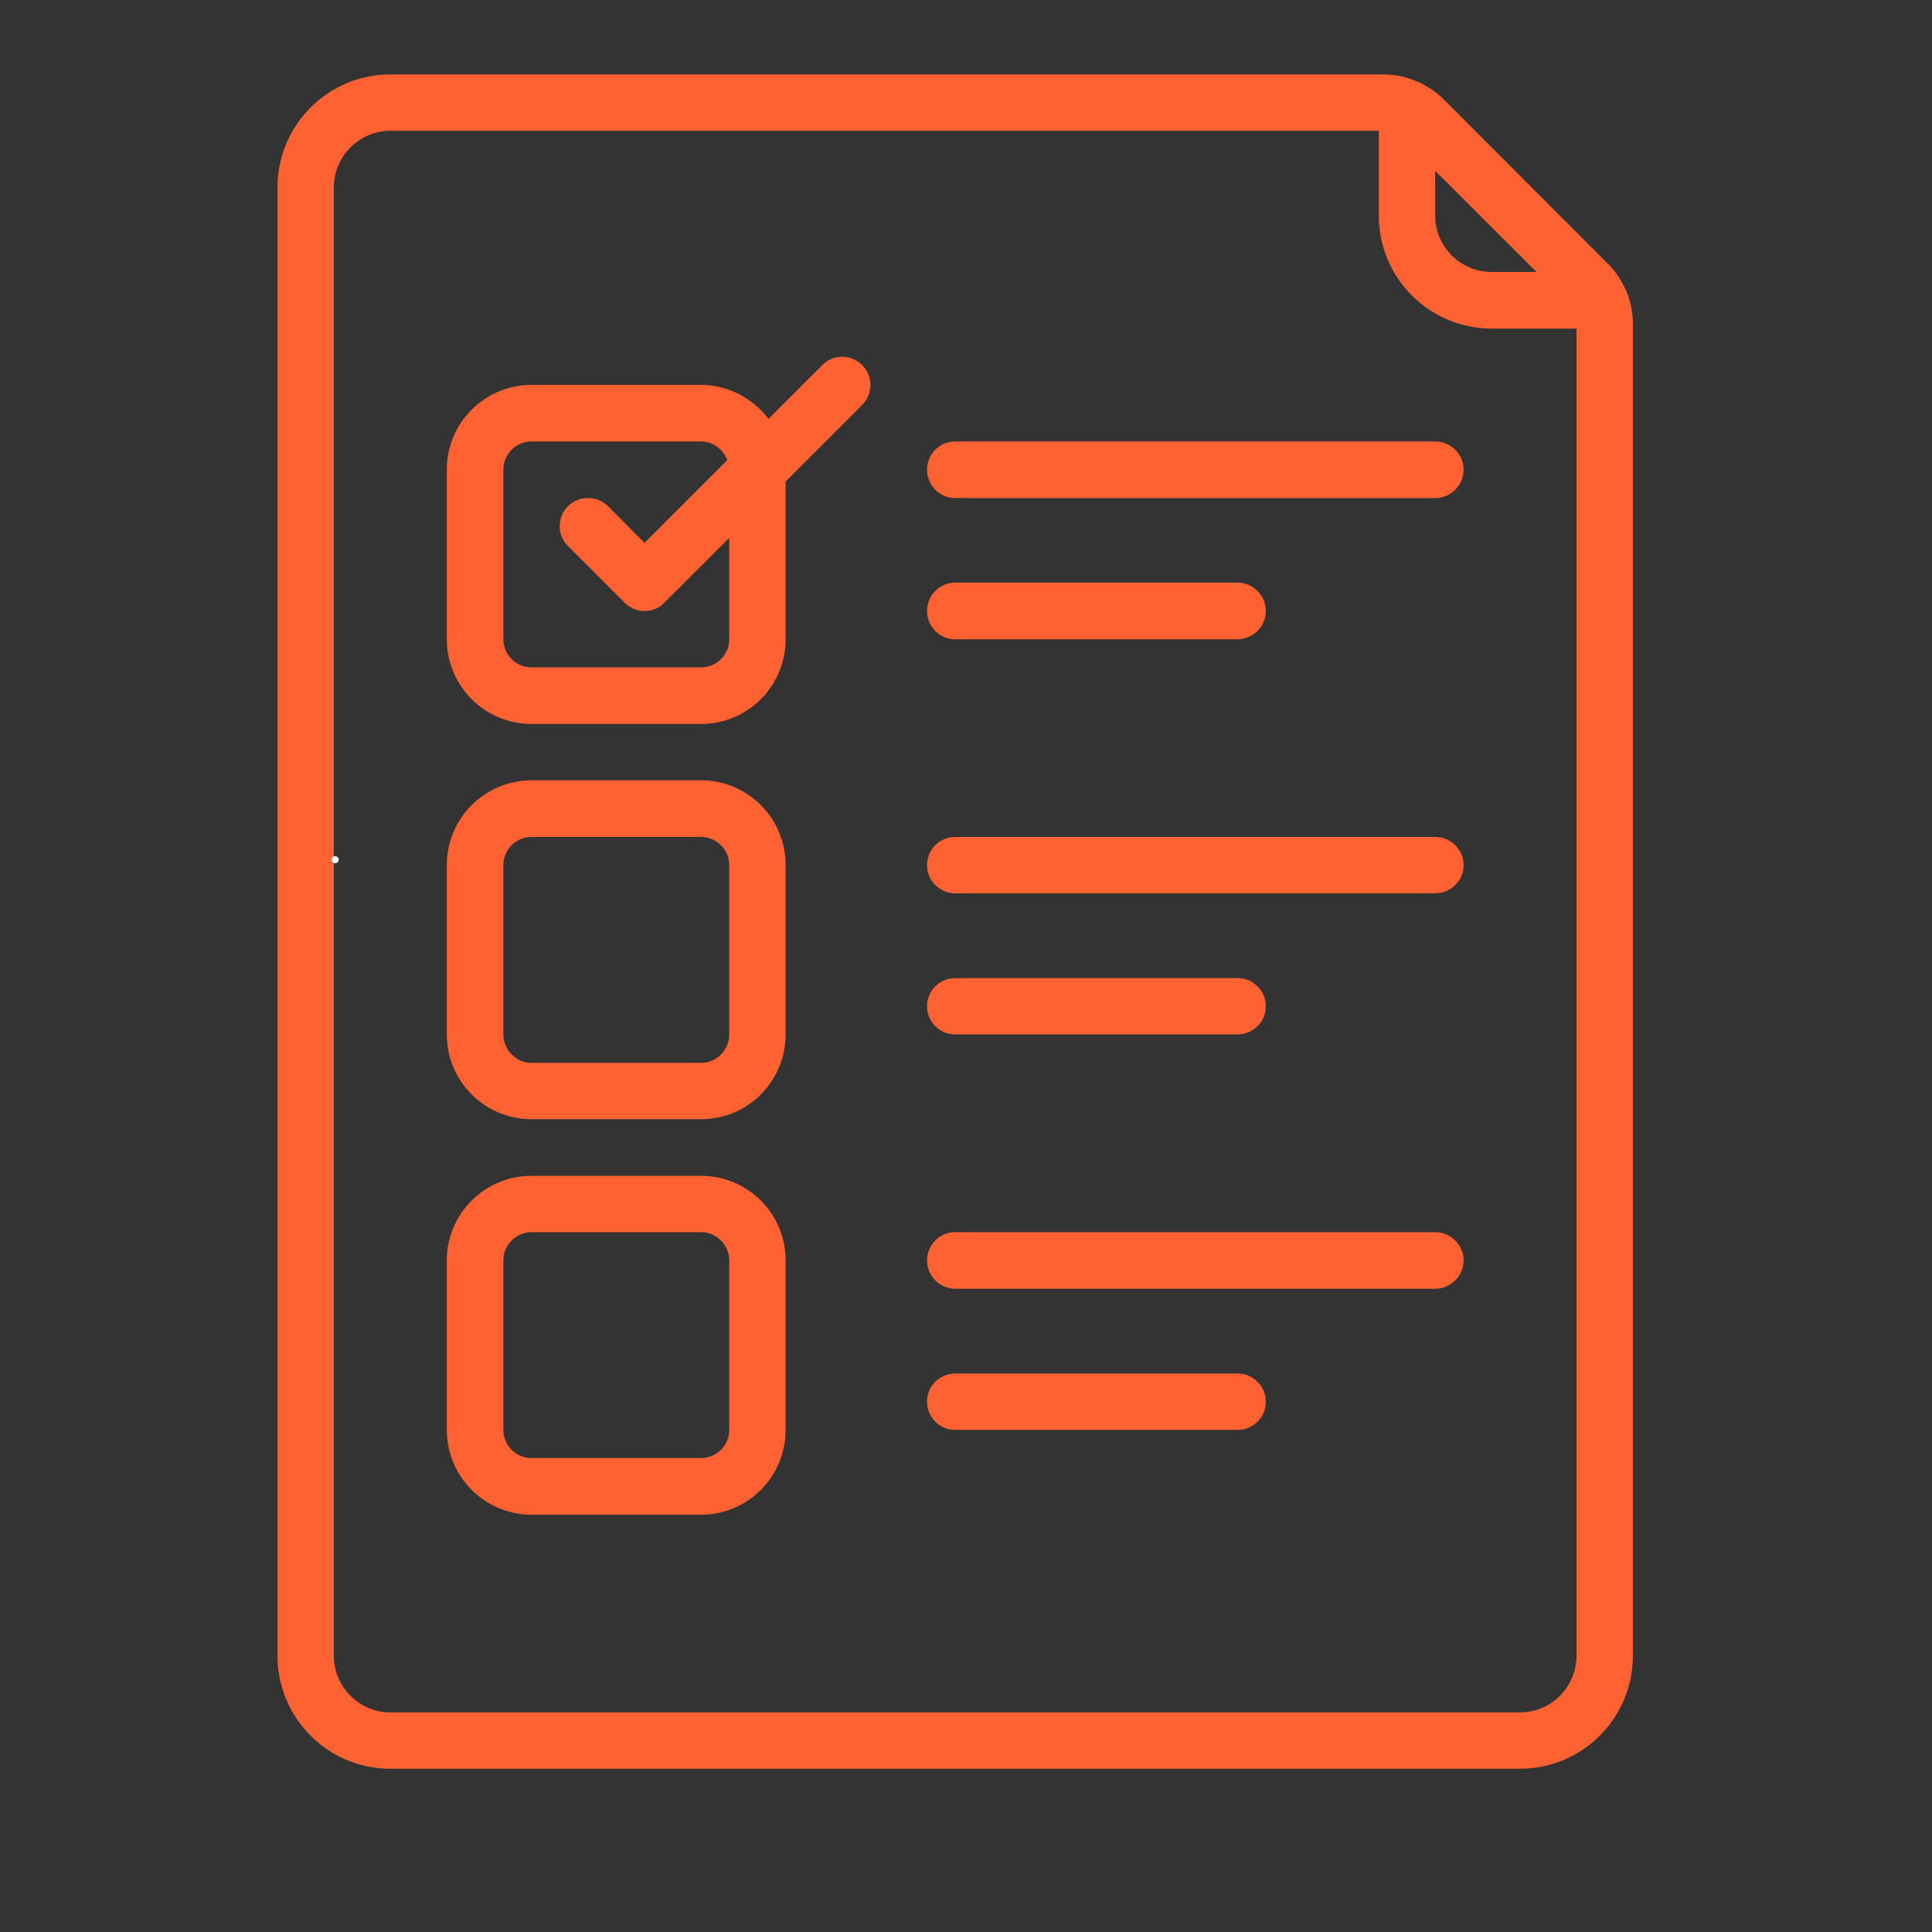
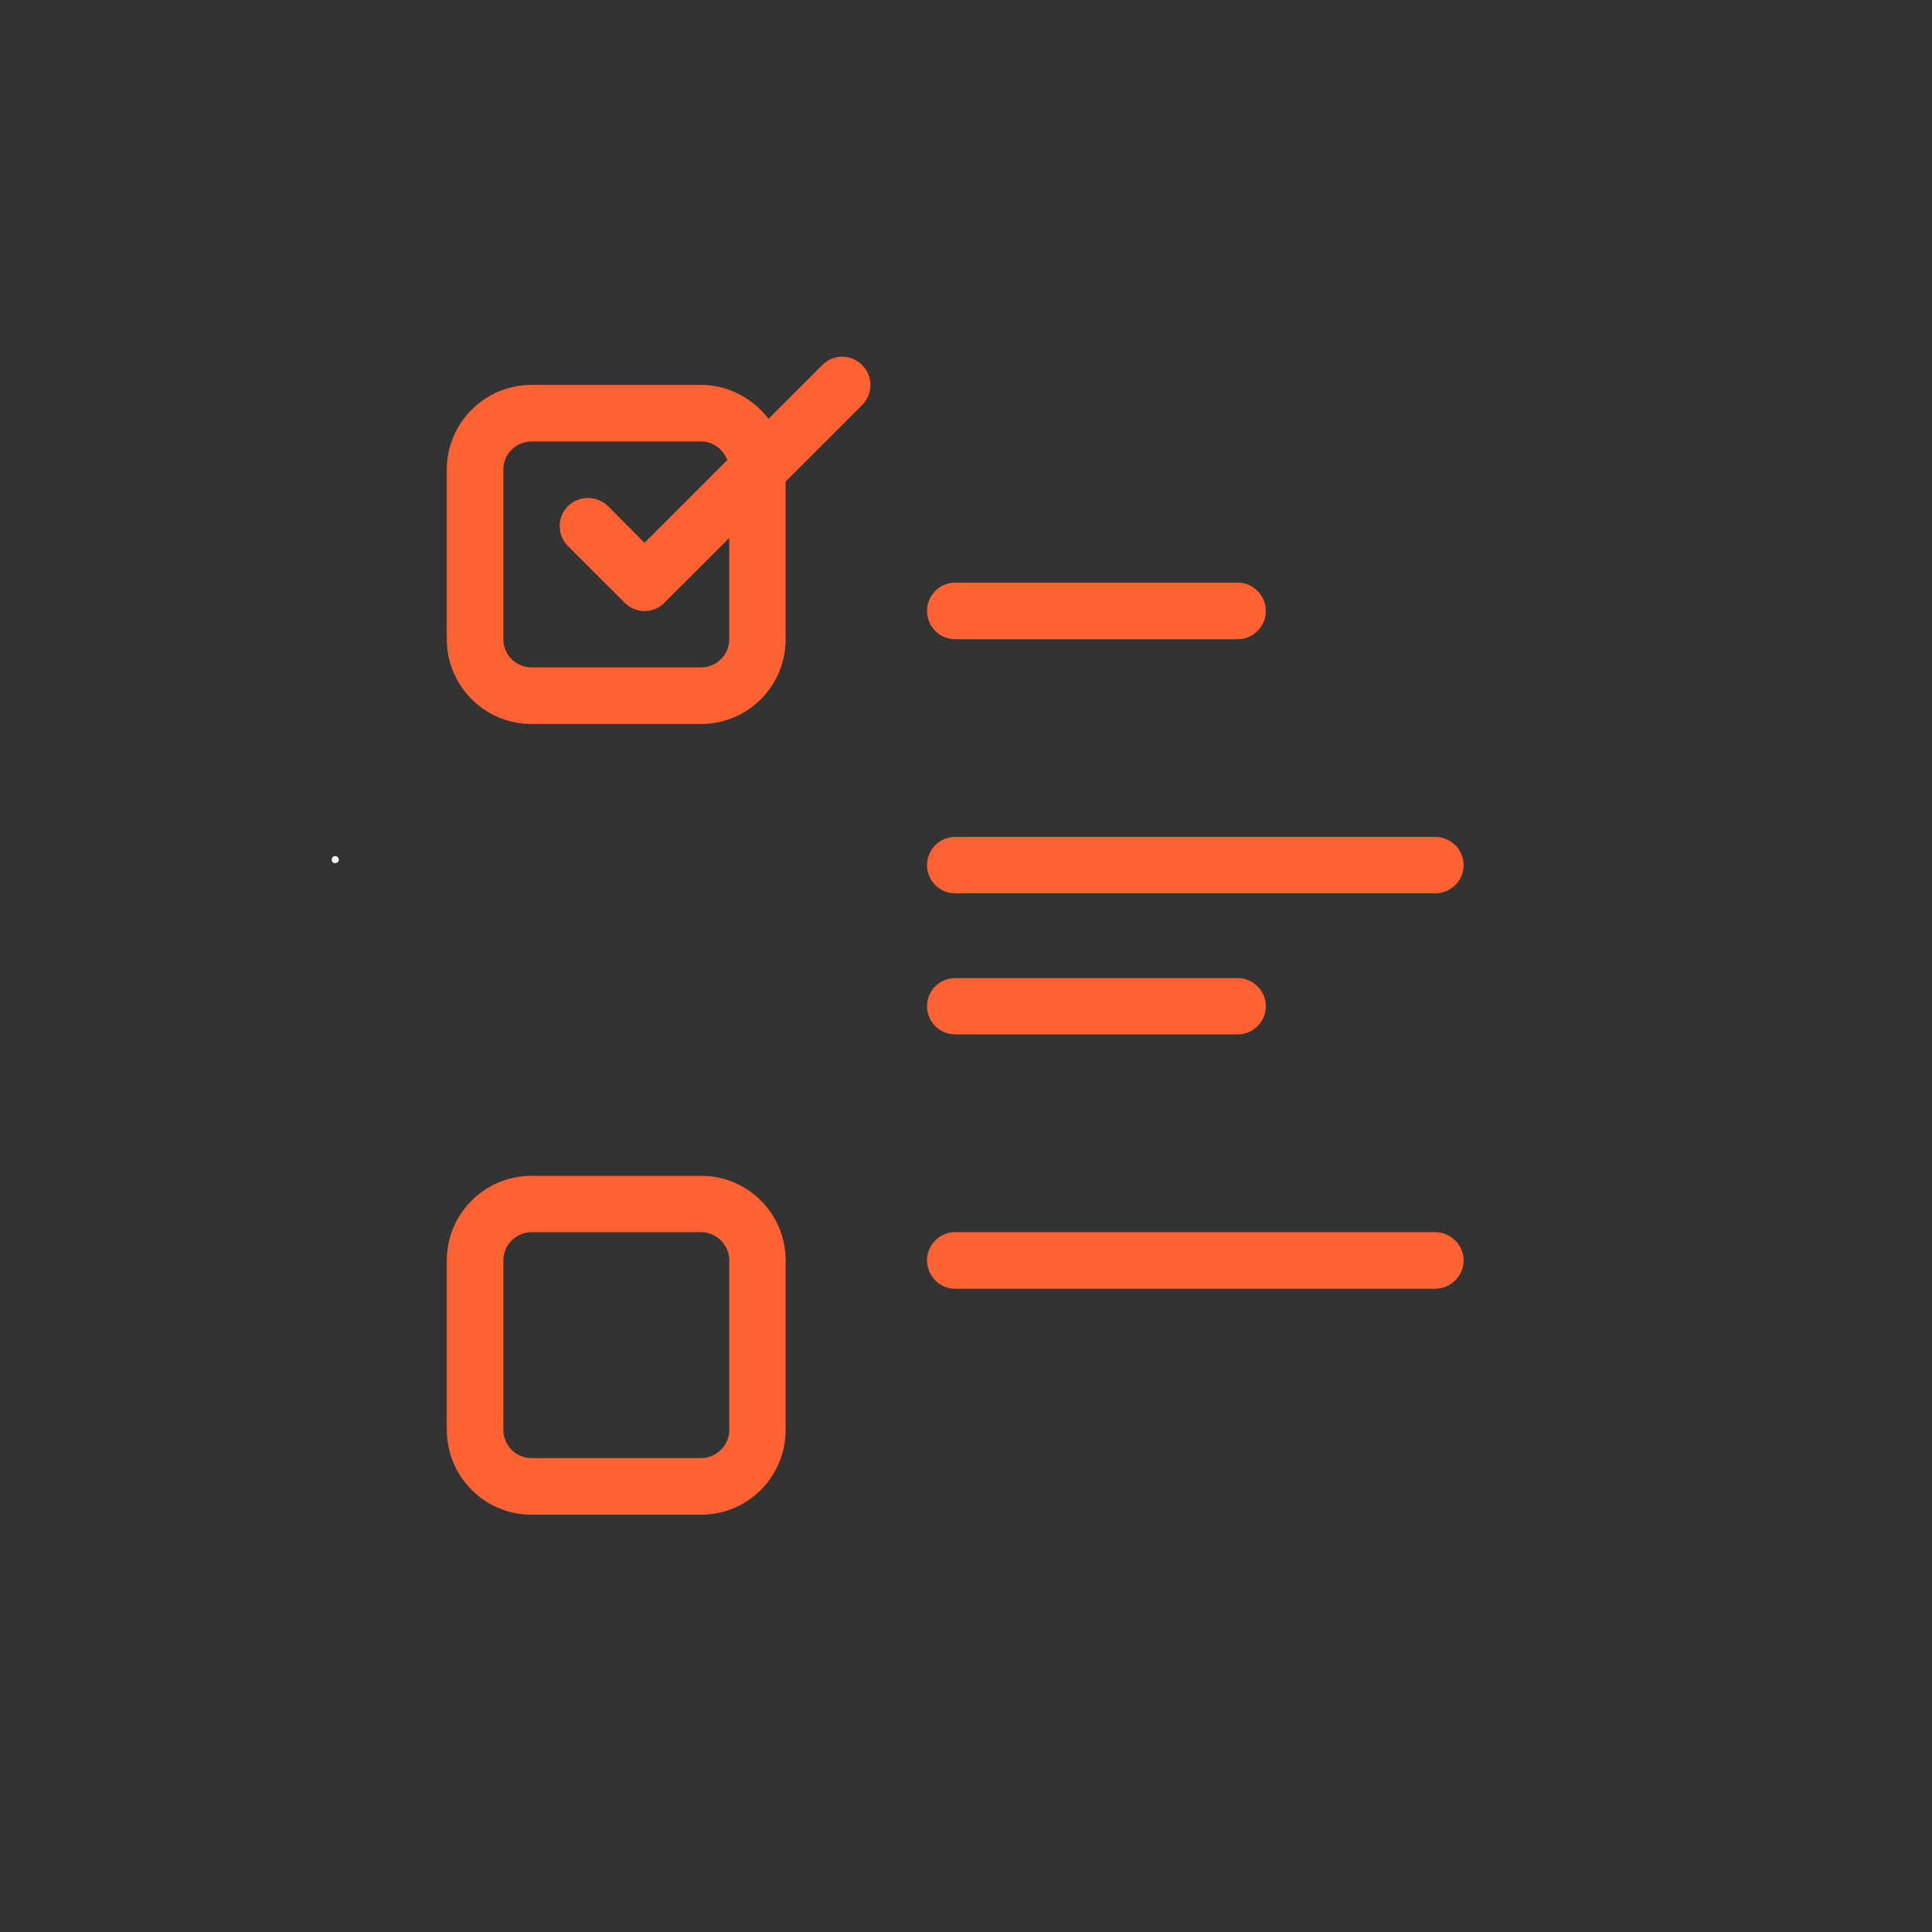
<svg xmlns="http://www.w3.org/2000/svg" width="40" zoomAndPan="magnify" viewBox="0 0 30 30" height="40" preserveAspectRatio="xMidYMid meet">
  <rect x="0" y="0" width="30" height="30" fill="#333333" stroke="none" />
  <defs>
    <clipPath id="f462286c2d">
      <path d="M 4.309 1.152 L 25.355 1.152 L 25.355 28 L 4.309 28 Z M 4.309 1.152 " />
    </clipPath>
  </defs>
  <g id="fd9c1689b8">
    <g clip-rule="nonzero" clip-path="url(#f462286c2d)">
-       <path style=" stroke:none;fill-rule:nonzero;fill:#ff6232;fill-opacity:1;" d="M 5.184 2.91 C 5.184 2.426 5.578 2.031 6.062 2.031 L 21.41 2.031 L 21.41 3.348 C 21.41 4.316 22.195 5.102 23.164 5.102 L 24.48 5.102 L 24.48 25.711 C 24.48 26.195 24.086 26.59 23.602 26.59 L 6.062 26.59 C 5.578 26.59 5.184 26.195 5.184 25.711 Z M 23.859 4.223 L 23.164 4.223 C 22.68 4.223 22.285 3.832 22.285 3.348 L 22.285 2.652 Z M 6.062 27.465 L 23.602 27.465 C 24.57 27.465 25.355 26.68 25.355 25.711 L 25.355 5.027 C 25.355 4.84 25.316 4.664 25.246 4.5 C 25.238 4.488 25.234 4.484 25.23 4.473 C 25.164 4.336 25.082 4.207 24.969 4.098 L 22.414 1.539 C 22.305 1.43 22.172 1.344 22.035 1.277 C 22.027 1.273 22.02 1.27 22.012 1.27 C 21.848 1.195 21.668 1.156 21.484 1.156 L 6.062 1.156 C 5.094 1.156 4.309 1.941 4.309 2.91 L 4.309 25.711 C 4.309 26.68 5.094 27.465 6.062 27.465 " />
-     </g>
+       </g>
    <path style=" stroke:none;fill-rule:nonzero;fill:#ff6232;fill-opacity:1;" d="M 7.816 7.293 C 7.816 7.051 8.012 6.855 8.254 6.855 L 10.887 6.855 C 11.074 6.855 11.23 6.977 11.293 7.145 L 10.008 8.43 L 9.441 7.859 C 9.27 7.691 8.992 7.691 8.82 7.859 C 8.648 8.031 8.648 8.309 8.82 8.48 L 9.699 9.359 C 9.785 9.445 9.895 9.488 10.008 9.488 C 10.121 9.488 10.234 9.445 10.316 9.359 L 11.324 8.352 L 11.324 9.926 C 11.324 10.168 11.125 10.363 10.887 10.363 L 8.254 10.363 C 8.012 10.363 7.816 10.168 7.816 9.926 Z M 8.254 11.242 L 10.887 11.242 C 11.613 11.242 12.199 10.652 12.199 9.926 L 12.199 7.477 L 13.387 6.289 C 13.559 6.117 13.559 5.84 13.387 5.668 C 13.215 5.496 12.938 5.496 12.77 5.668 L 11.934 6.504 C 11.691 6.188 11.312 5.977 10.887 5.977 L 8.254 5.977 C 7.527 5.977 6.938 6.566 6.938 7.293 L 6.938 9.926 C 6.938 10.652 7.527 11.242 8.254 11.242 " />
-     <path style=" stroke:none;fill-rule:nonzero;fill:#ff6232;fill-opacity:1;" d="M 7.816 13.434 C 7.816 13.191 8.012 12.996 8.254 12.996 L 10.887 12.996 C 11.125 12.996 11.324 13.191 11.324 13.434 L 11.324 16.062 C 11.324 16.305 11.125 16.504 10.887 16.504 L 8.254 16.504 C 8.012 16.504 7.816 16.305 7.816 16.062 Z M 8.254 17.379 L 10.887 17.379 C 11.613 17.379 12.199 16.789 12.199 16.062 L 12.199 13.434 C 12.199 12.707 11.613 12.117 10.887 12.117 L 8.254 12.117 C 7.527 12.117 6.938 12.707 6.938 13.434 L 6.938 16.062 C 6.938 16.789 7.527 17.379 8.254 17.379 " />
    <path style=" stroke:none;fill-rule:nonzero;fill:#ff6232;fill-opacity:1;" d="M 7.816 19.57 C 7.816 19.332 8.012 19.133 8.254 19.133 L 10.887 19.133 C 11.125 19.133 11.324 19.332 11.324 19.57 L 11.324 22.203 C 11.324 22.445 11.125 22.641 10.887 22.641 L 8.254 22.641 C 8.012 22.641 7.816 22.445 7.816 22.203 Z M 8.254 23.52 L 10.887 23.52 C 11.613 23.52 12.199 22.93 12.199 22.203 L 12.199 19.57 C 12.199 18.848 11.613 18.258 10.887 18.258 L 8.254 18.258 C 7.527 18.258 6.938 18.848 6.938 19.57 L 6.938 22.203 C 6.938 22.93 7.527 23.52 8.254 23.52 " />
-     <path style=" stroke:none;fill-rule:nonzero;fill:#ff6232;fill-opacity:1;" d="M 14.832 7.734 L 22.285 7.734 C 22.527 7.734 22.727 7.535 22.727 7.293 C 22.727 7.051 22.527 6.855 22.285 6.855 L 14.832 6.855 C 14.59 6.855 14.395 7.051 14.395 7.293 C 14.395 7.535 14.59 7.734 14.832 7.734 " />
    <path style=" stroke:none;fill-rule:nonzero;fill:#ff6232;fill-opacity:1;" d="M 14.832 9.926 L 19.219 9.926 C 19.457 9.926 19.656 9.727 19.656 9.488 C 19.656 9.246 19.457 9.047 19.219 9.047 L 14.832 9.047 C 14.59 9.047 14.395 9.246 14.395 9.488 C 14.395 9.727 14.59 9.926 14.832 9.926 " />
    <path style=" stroke:none;fill-rule:nonzero;fill:#ff6232;fill-opacity:1;" d="M 14.832 13.871 L 22.285 13.871 C 22.527 13.871 22.727 13.676 22.727 13.434 C 22.727 13.191 22.527 12.996 22.285 12.996 L 14.832 12.996 C 14.59 12.996 14.395 13.191 14.395 13.434 C 14.395 13.676 14.59 13.871 14.832 13.871 " />
    <path style=" stroke:none;fill-rule:nonzero;fill:#ff6232;fill-opacity:1;" d="M 14.832 16.062 L 19.219 16.062 C 19.457 16.062 19.656 15.867 19.656 15.625 C 19.656 15.383 19.457 15.188 19.219 15.188 L 14.832 15.188 C 14.59 15.188 14.395 15.383 14.395 15.625 C 14.395 15.867 14.59 16.062 14.832 16.062 " />
    <path style=" stroke:none;fill-rule:nonzero;fill:#ff6232;fill-opacity:1;" d="M 14.832 20.012 L 22.285 20.012 C 22.527 20.012 22.727 19.812 22.727 19.57 C 22.727 19.332 22.527 19.133 22.285 19.133 L 14.832 19.133 C 14.59 19.133 14.395 19.332 14.395 19.57 C 14.395 19.812 14.59 20.012 14.832 20.012 " />
-     <path style=" stroke:none;fill-rule:nonzero;fill:#ff6232;fill-opacity:1;" d="M 14.832 22.203 L 19.219 22.203 C 19.457 22.203 19.656 22.008 19.656 21.766 C 19.656 21.523 19.457 21.328 19.219 21.328 L 14.832 21.328 C 14.59 21.328 14.395 21.523 14.395 21.766 C 14.395 22.008 14.59 22.203 14.832 22.203 " />
    <g style="fill:#ffffff;fill-opacity:1;">
      <g transform="translate(5.073, 13.403)">
        <path style="stroke:none" d="M 0.125 0 C 0.113 0 0.102 -0.004 0.094 -0.016 C 0.082 -0.023 0.078 -0.035 0.078 -0.047 C 0.078 -0.066 0.082 -0.082 0.094 -0.094 C 0.102 -0.102 0.113 -0.109 0.125 -0.109 C 0.145 -0.109 0.16 -0.102 0.172 -0.094 C 0.18 -0.082 0.188 -0.066 0.188 -0.047 C 0.188 -0.035 0.18 -0.023 0.172 -0.016 C 0.16 -0.004 0.145 0 0.125 0 Z M 0.125 0 " />
      </g>
    </g>
  </g>
</svg>